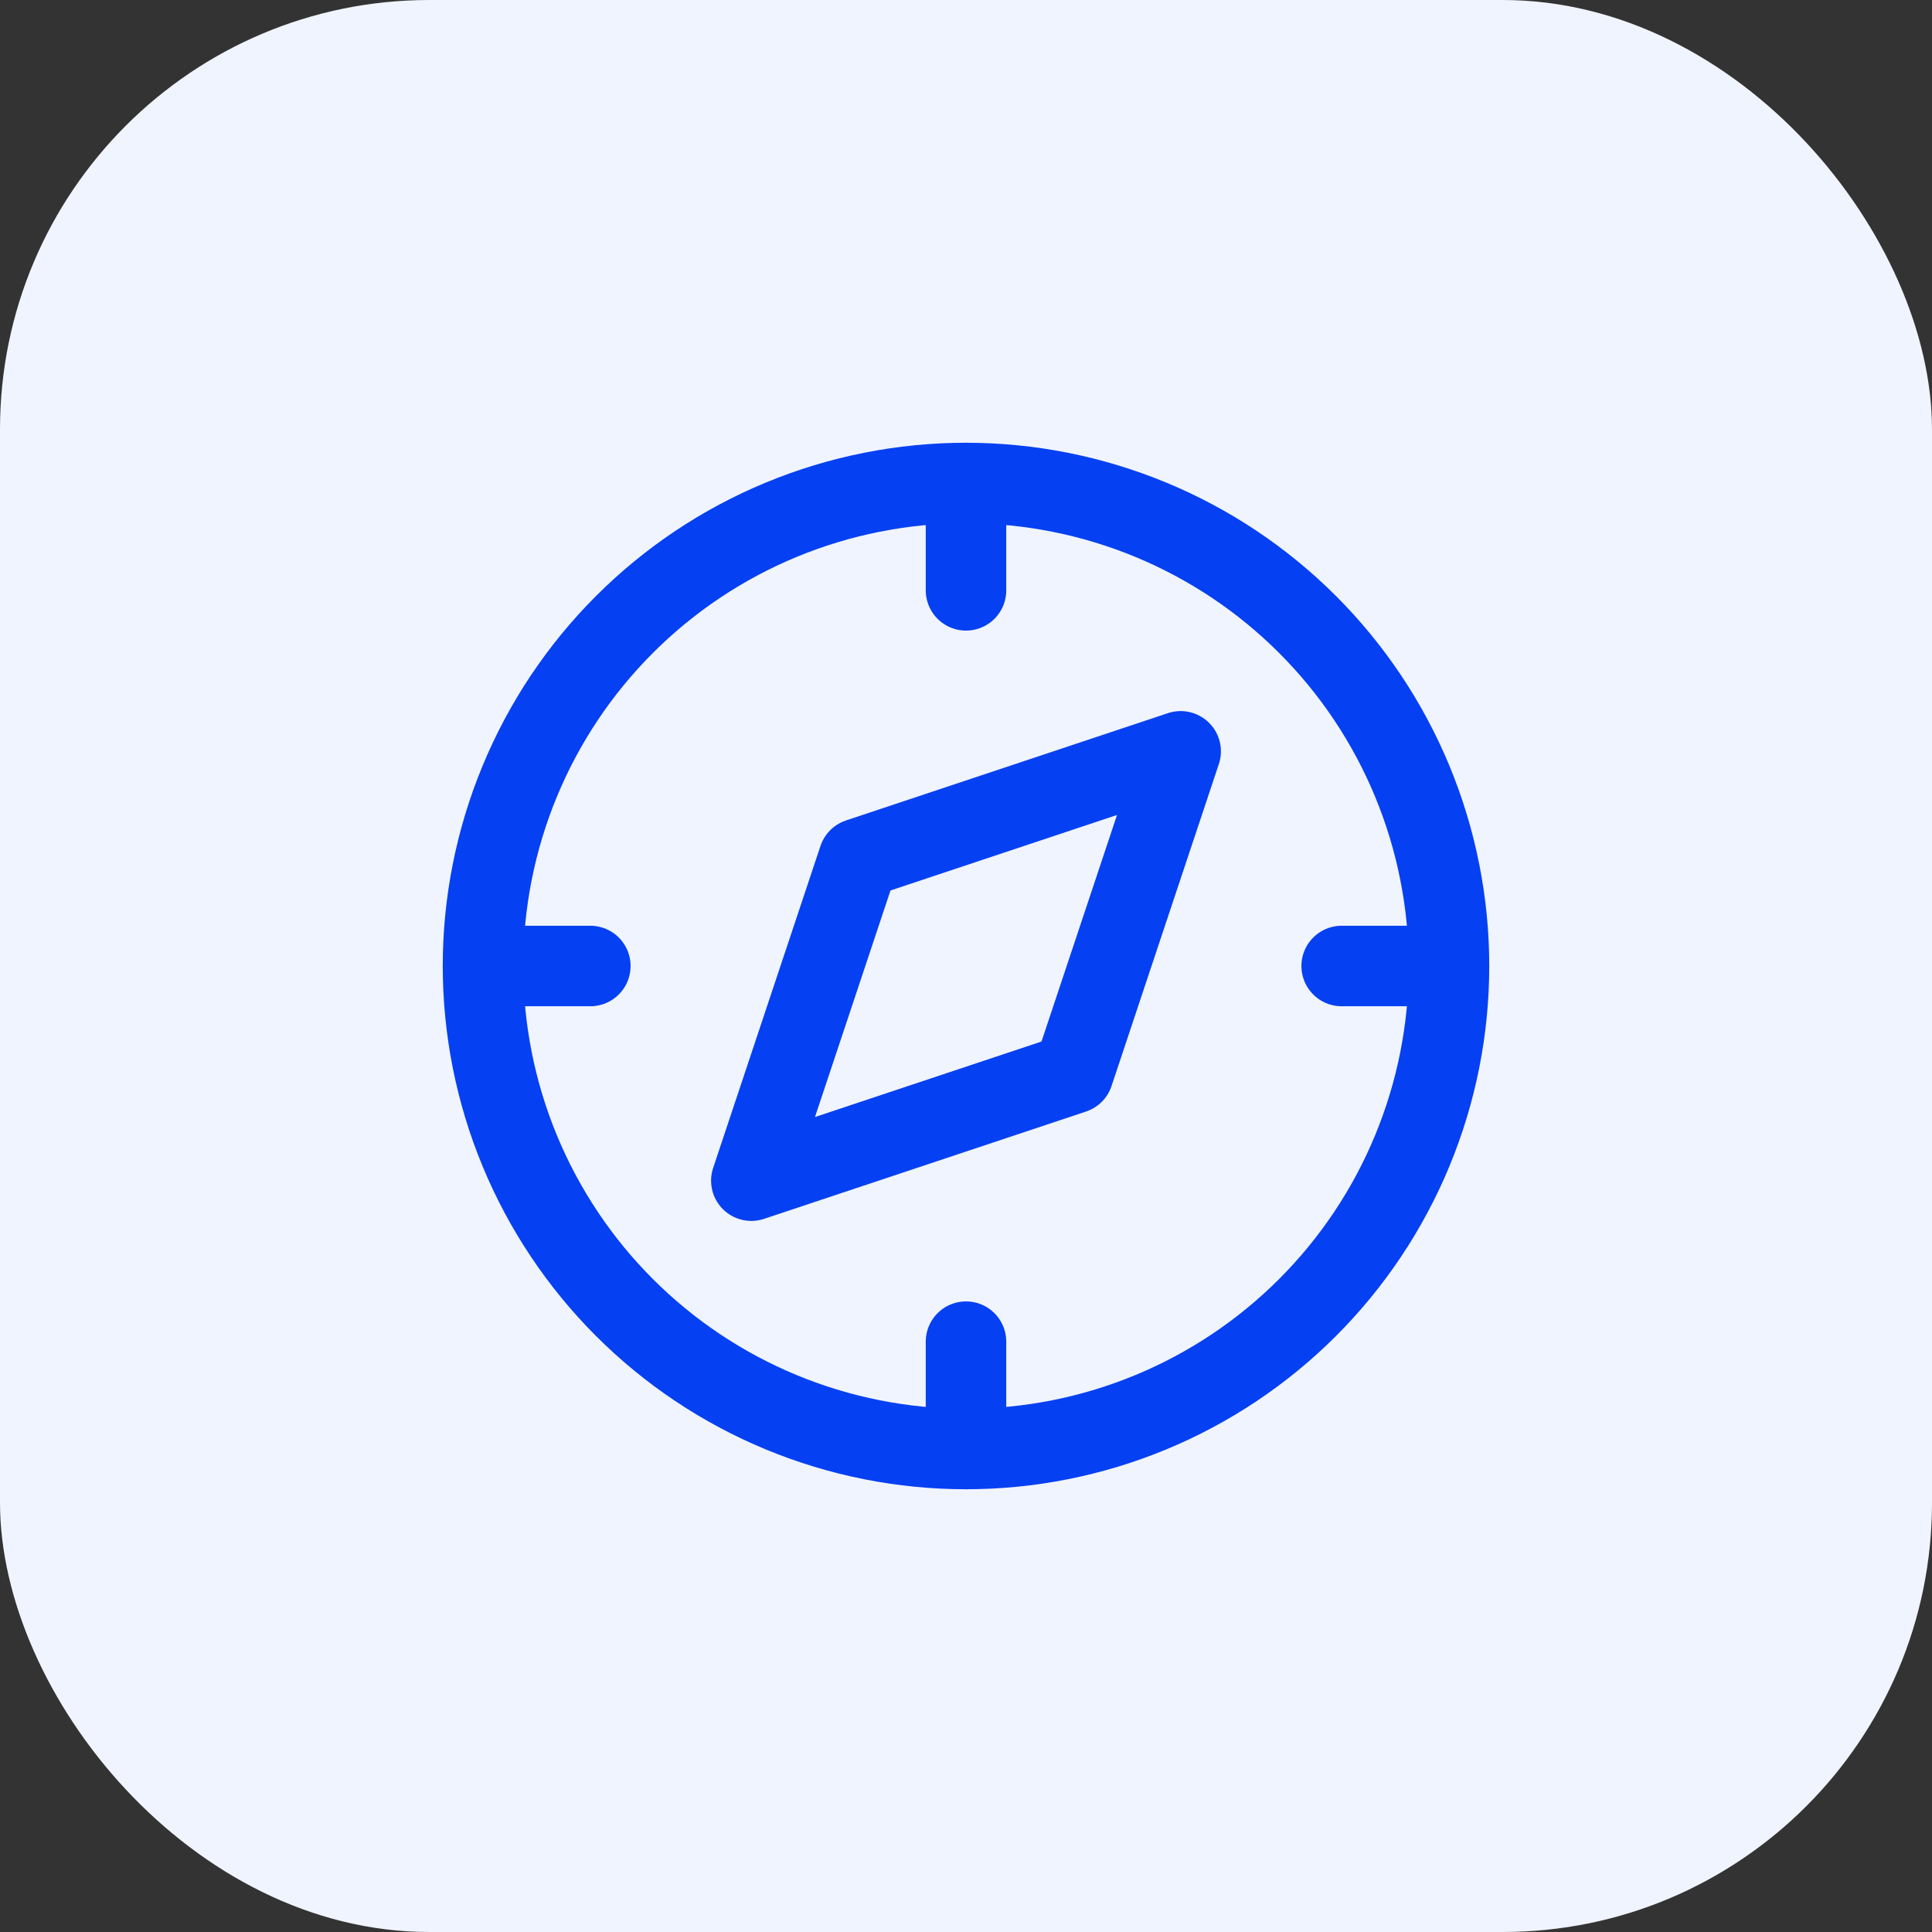
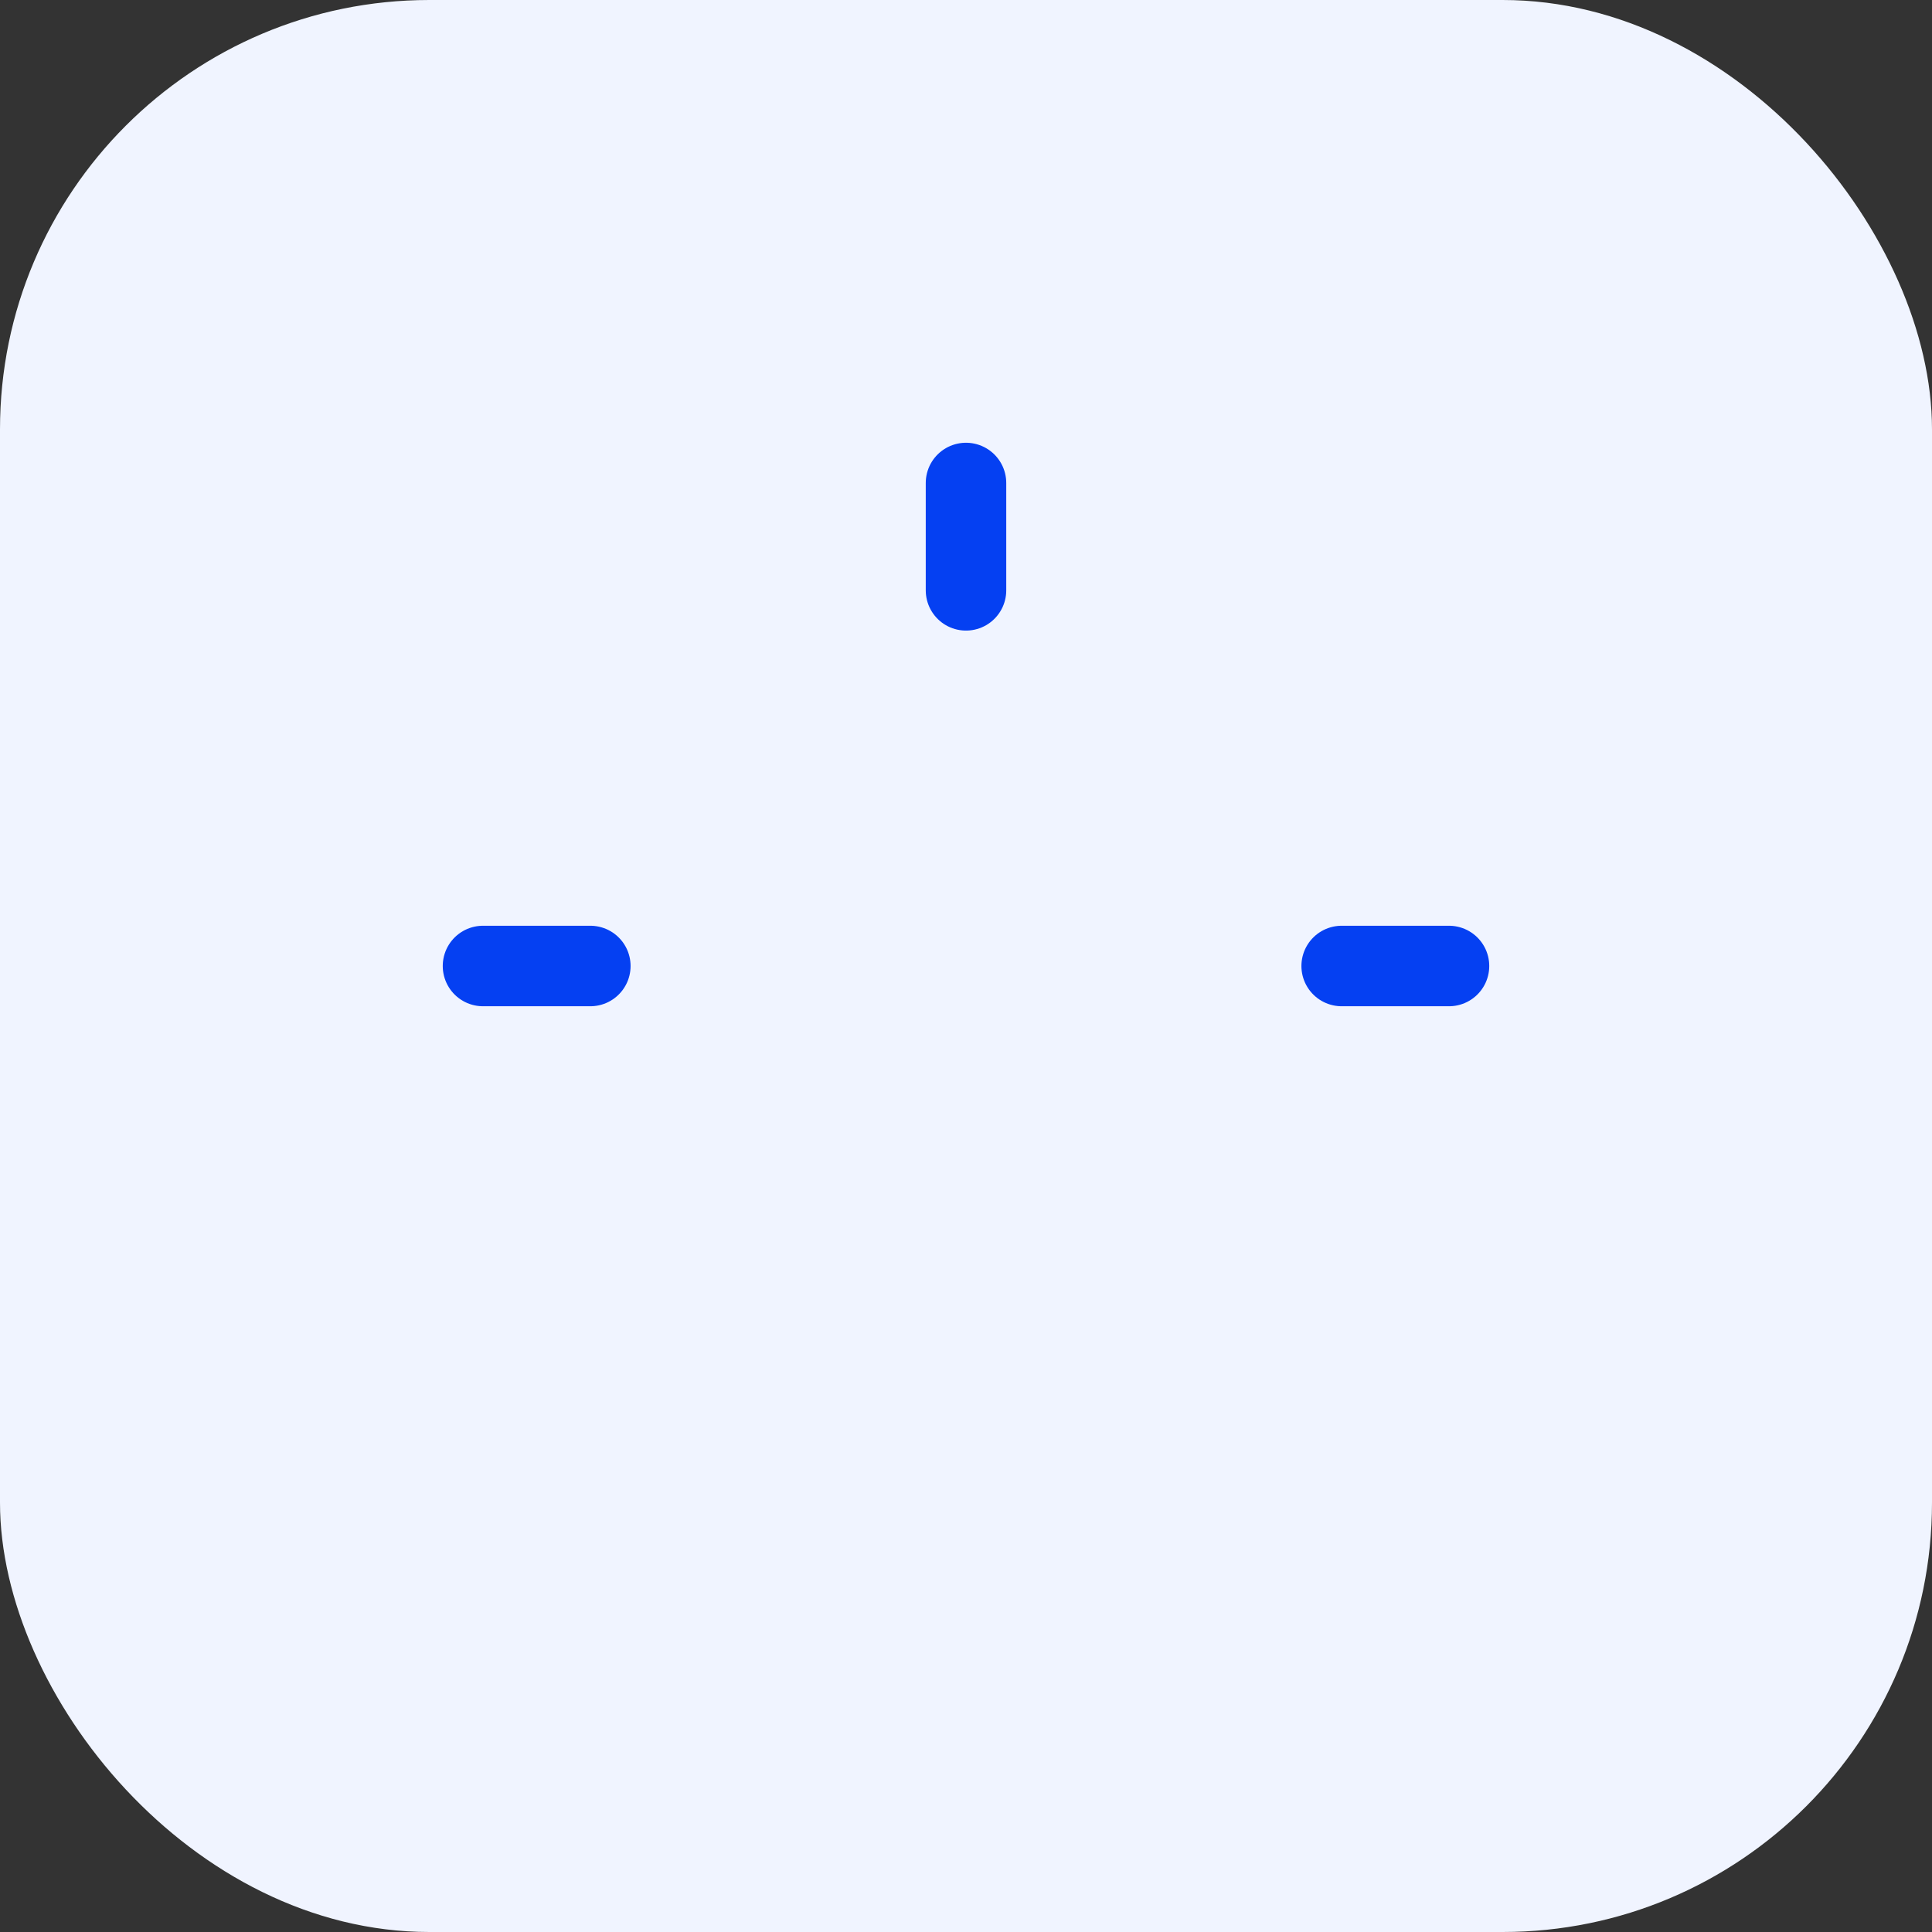
<svg xmlns="http://www.w3.org/2000/svg" width="36" height="36" viewBox="0 0 36 36" fill="none">
  <rect x="0" y="0" width="36" height="36" fill="#333333" stroke="none" />
  <rect width="36" height="36" rx="8" fill="#F0F4FF" />
  <g clip-path="url(#clip0_4113_224)">
-     <path d="M14 22L16 16L22 14L20 20L14 22Z" stroke="#0540F2" stroke-width="1.5" stroke-linecap="round" stroke-linejoin="round" />
-     <path d="M9 18C9 19.182 9.233 20.352 9.685 21.444C10.137 22.536 10.8 23.528 11.636 24.364C12.472 25.2 13.464 25.863 14.556 26.315C15.648 26.767 16.818 27 18 27C19.182 27 20.352 26.767 21.444 26.315C22.536 25.863 23.528 25.2 24.364 24.364C25.2 23.528 25.863 22.536 26.315 21.444C26.767 20.352 27 19.182 27 18C27 16.818 26.767 15.648 26.315 14.556C25.863 13.464 25.2 12.472 24.364 11.636C23.528 10.8 22.536 10.137 21.444 9.685C20.352 9.233 19.182 9 18 9C16.818 9 15.648 9.233 14.556 9.685C13.464 10.137 12.472 10.8 11.636 11.636C10.8 12.472 10.137 13.464 9.685 14.556C9.233 15.648 9 16.818 9 18Z" stroke="#0540F2" stroke-width="1.5" stroke-linecap="round" stroke-linejoin="round" />
    <path d="M18 9V11" stroke="#0540F2" stroke-width="1.5" stroke-linecap="round" stroke-linejoin="round" />
-     <path d="M18 25V27" stroke="#0540F2" stroke-width="1.5" stroke-linecap="round" stroke-linejoin="round" />
    <path d="M9 18H11" stroke="#0540F2" stroke-width="1.5" stroke-linecap="round" stroke-linejoin="round" />
    <path d="M25 18H27" stroke="#0540F2" stroke-width="1.5" stroke-linecap="round" stroke-linejoin="round" />
  </g>
  <defs>
    <clipPath id="clip0_4113_224">
      <rect width="24" height="24" fill="white" transform="translate(6 6)" />
    </clipPath>
  </defs>
</svg>